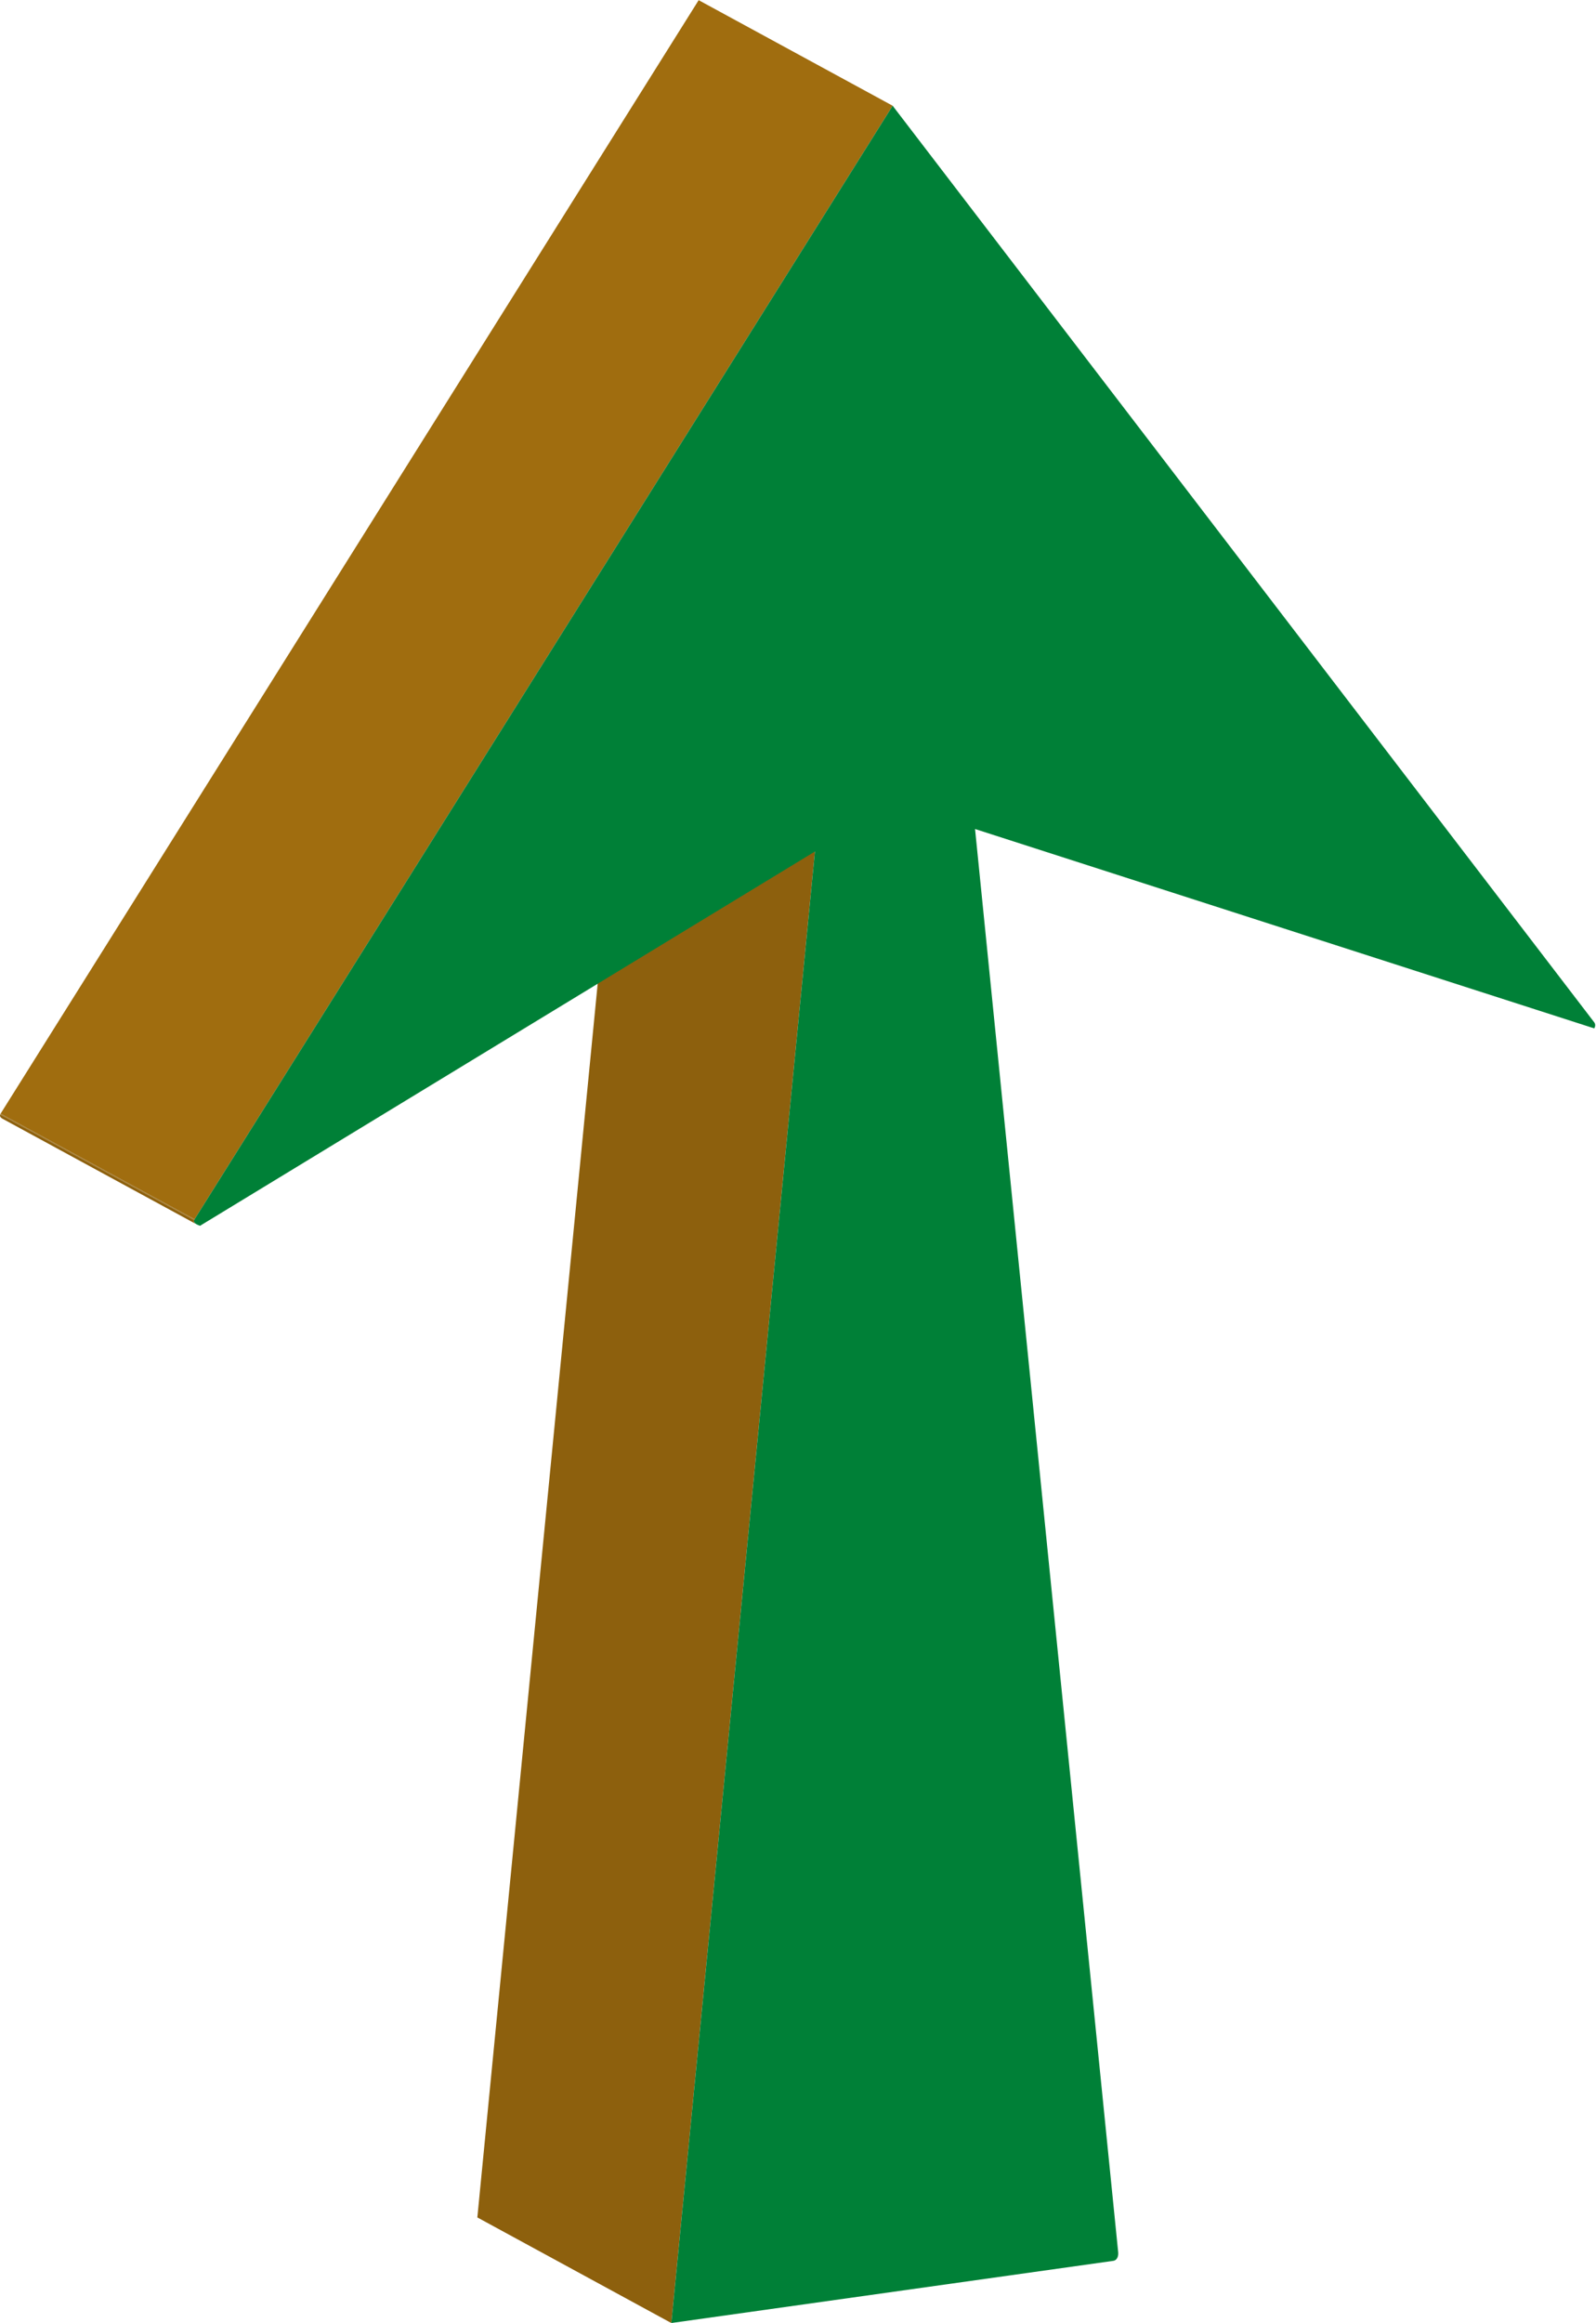
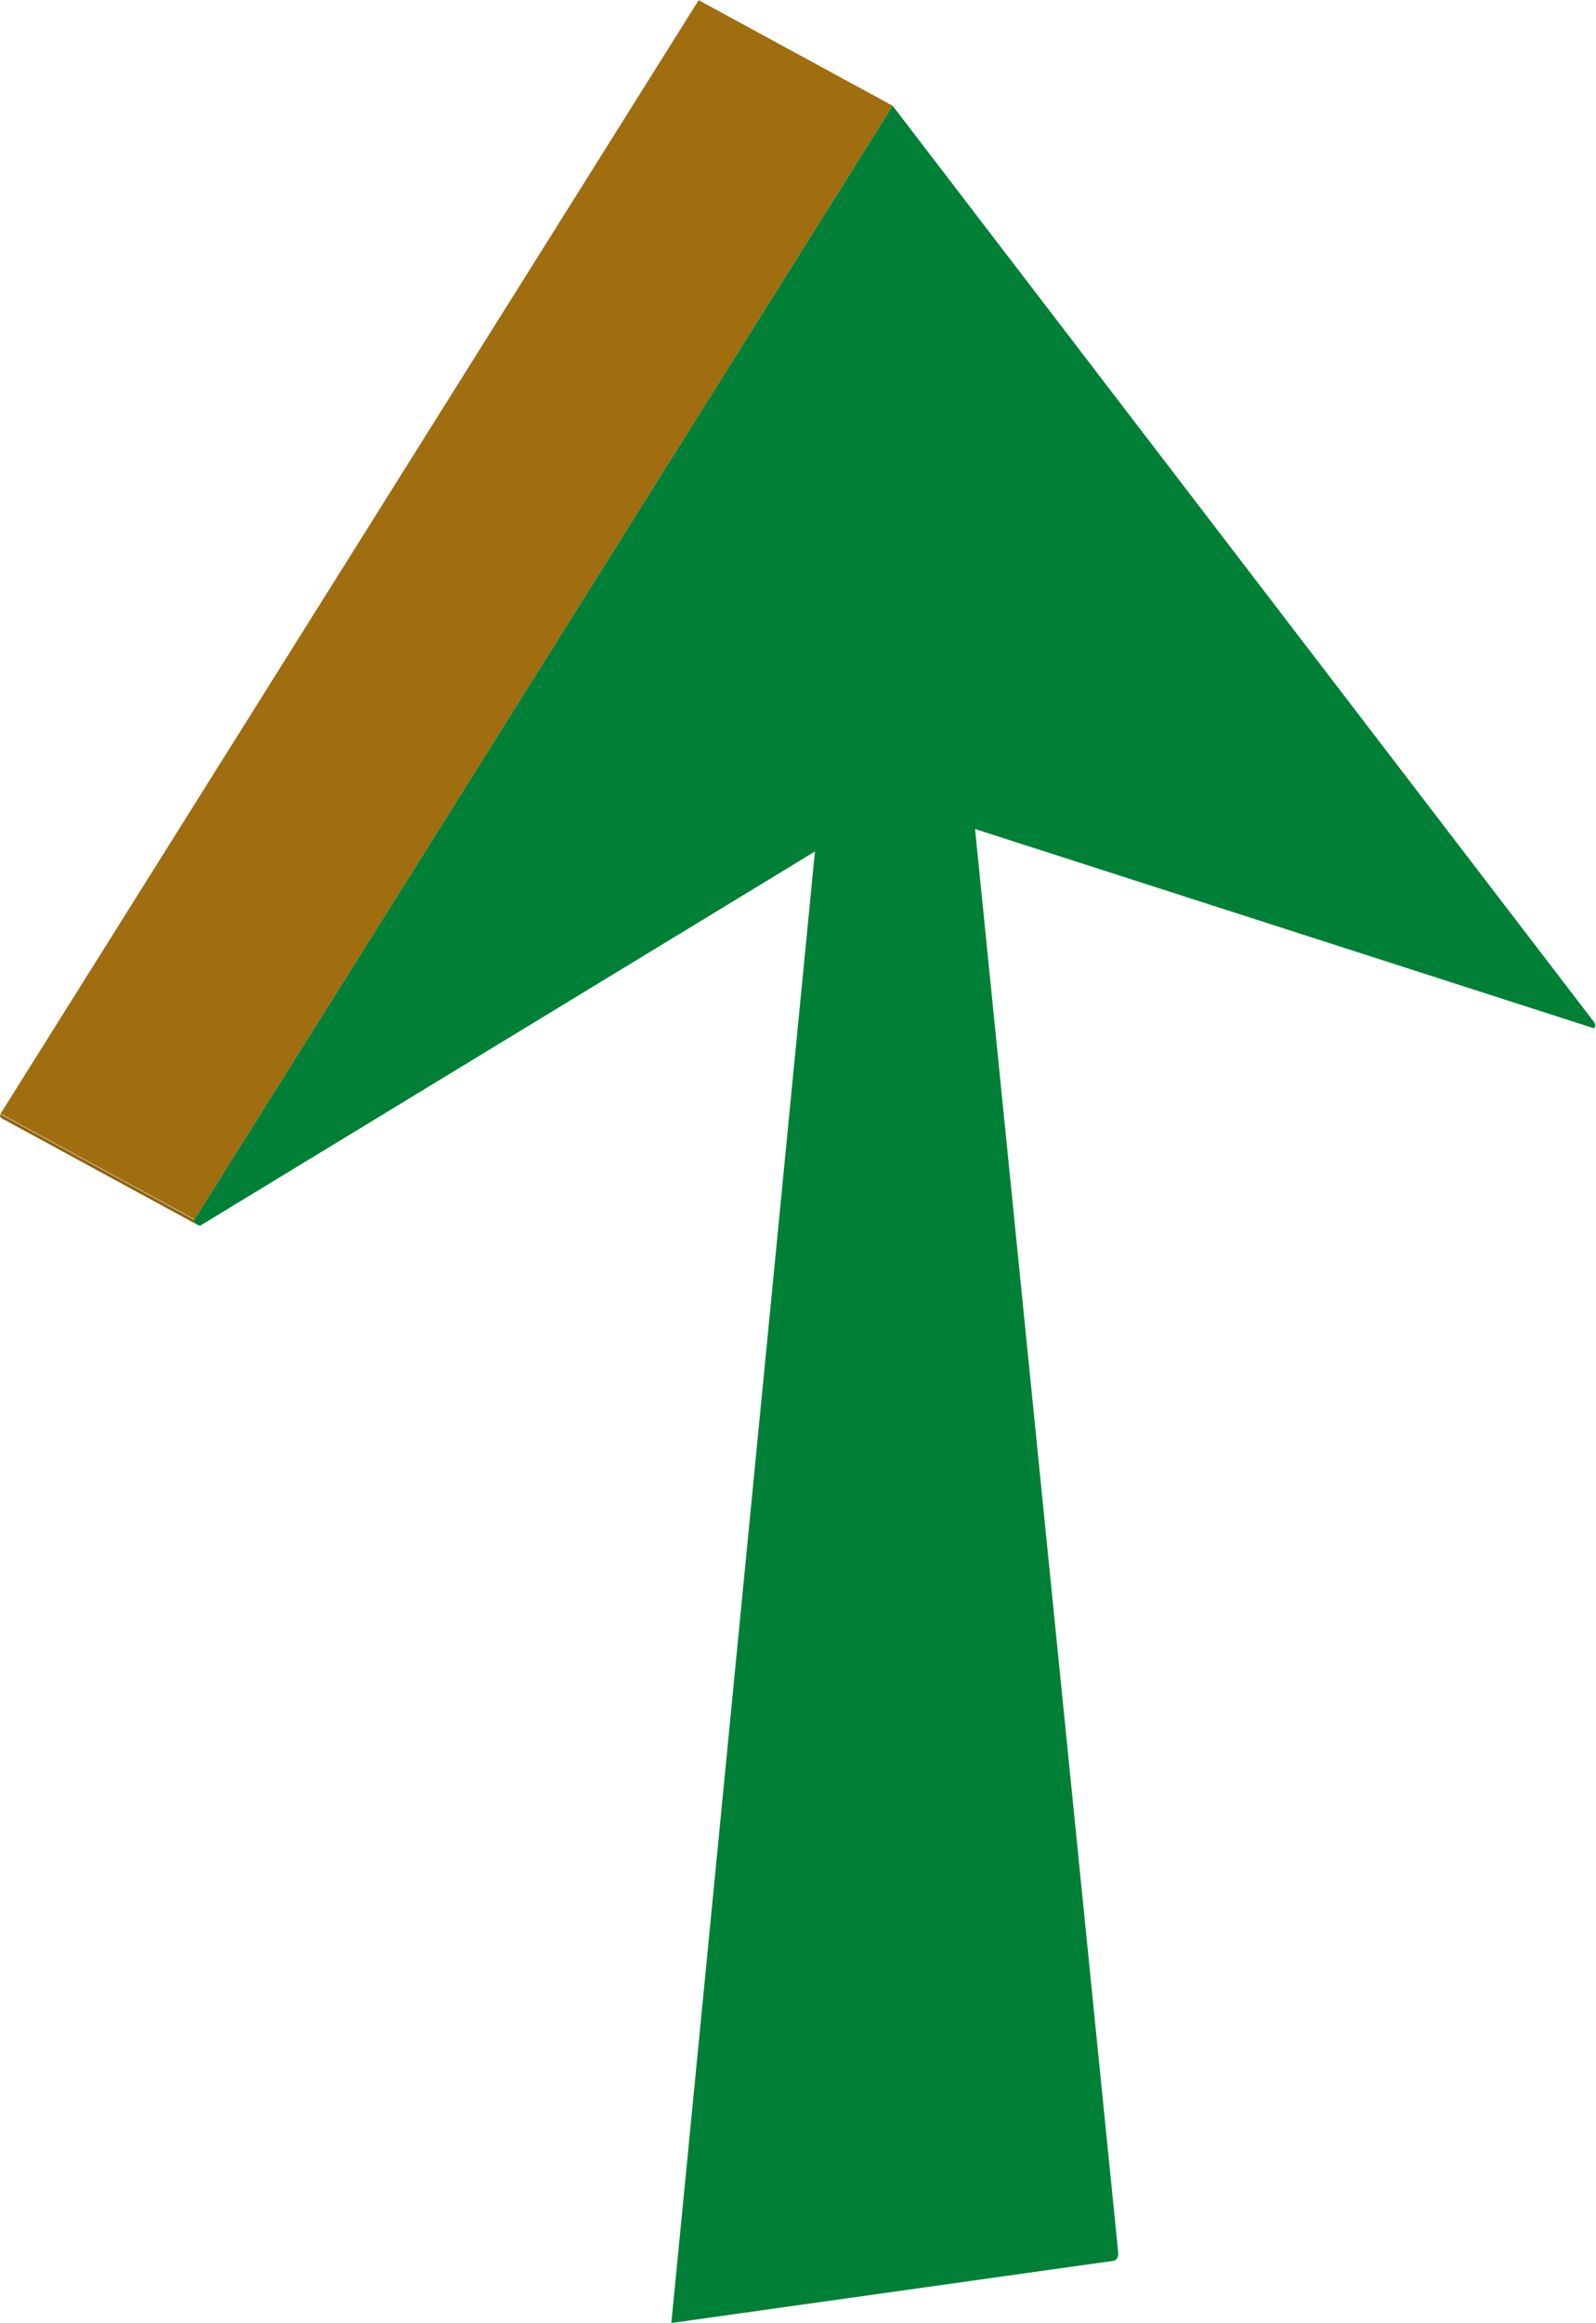
<svg xmlns="http://www.w3.org/2000/svg" fill="#000000" height="272.8" preserveAspectRatio="xMidYMid meet" version="1.1" viewBox="118.9 76.2 187.5 272.8" width="187.5" zoomAndPan="magnify">
  <defs>
    <clipPath id="clip1">
      <path d="m118 207h25v13h-25z" />
    </clipPath>
    <clipPath id="clip2">
      <path d="m142.02 219.98c-7.6-4.13-15.2-8.27-22.8-12.4-0.39-0.21-0.36-0.43-0.25-0.61l22.79 12.4c-0.12 0.18-0.14 0.4 0.26 0.61z" />
    </clipPath>
    <clipPath id="clip3">
      <path d="m118 207h24v13h-24z" />
    </clipPath>
    <clipPath id="clip4">
      <path d="m142.02 219.98c-7.6-4.13-15.2-8.27-22.8-12.4-0.39-0.21-0.36-0.43-0.25-0.61l22.79 12.4c-0.12 0.18-0.14 0.4 0.26 0.61z" />
    </clipPath>
    <clipPath id="clip5">
-       <path d="m118 206h24v14h-24z" />
-     </clipPath>
+       </clipPath>
    <clipPath id="clip6">
-       <path d="m142.02 219.98c-7.6-4.13-15.2-8.27-22.8-12.4-0.39-0.21-0.36-0.43-0.25-0.61l22.79 12.4c-0.12 0.18-0.14 0.4 0.26 0.61z" />
-     </clipPath>
+       </clipPath>
  </defs>
  <g id="surface1">
    <g id="change1_1">
-       <path d="m197.77 348.98l-22.79-12.4 16.86-172.79 22.8 12.4-16.87 172.79" fill="#8d600d" />
-     </g>
+       </g>
    <g id="change2_1">
      <path d="m141.76 219.37l-22.79-12.4 82.01-130.75 22.79 12.397-82.01 130.75" fill="#a06d0f" />
    </g>
    <g clip-path="url(#clip1)">
      <g clip-path="url(#clip2)" id="change1_2">
        <path d="m142.02 219.98l-22.8-12.4c-0.32-0.17-0.36-0.35-0.31-0.51l22.8 12.4c-0.06 0.16-0.01 0.33 0.31 0.51" fill="#8d600d" />
      </g>
    </g>
    <g clip-path="url(#clip3)">
      <g clip-path="url(#clip4)" id="change3_1">
        <path d="m141.71 219.47l-22.8-12.4c0.02-0.02 0.02-0.04 0.04-0.06l22.79 12.4-0.03 0.06" fill="#91630d" />
      </g>
    </g>
    <g clip-path="url(#clip5)">
      <g clip-path="url(#clip6)" id="change4_1">
        <path d="m141.74 219.41l-22.79-12.4c0-0.02 0.01-0.03 0.02-0.04l22.79 12.4c-0.01 0.01-0.01 0.02-0.02 0.04" fill="#95660e" />
      </g>
    </g>
    <g id="change5_1">
      <path d="m223.77 88.617l82.43 107.64c0.14 0.19 0.14 0.47-0.01 0.7l-72.74-23.41 16.82 167.17c0.03 0.58-0.24 0.92-0.58 0.96l-51.92 7.3 16.87-172.79-72.24 43.95c-0.78-0.26-0.78-0.55-0.64-0.77l82.01-130.75" fill="#008037" />
    </g>
  </g>
</svg>